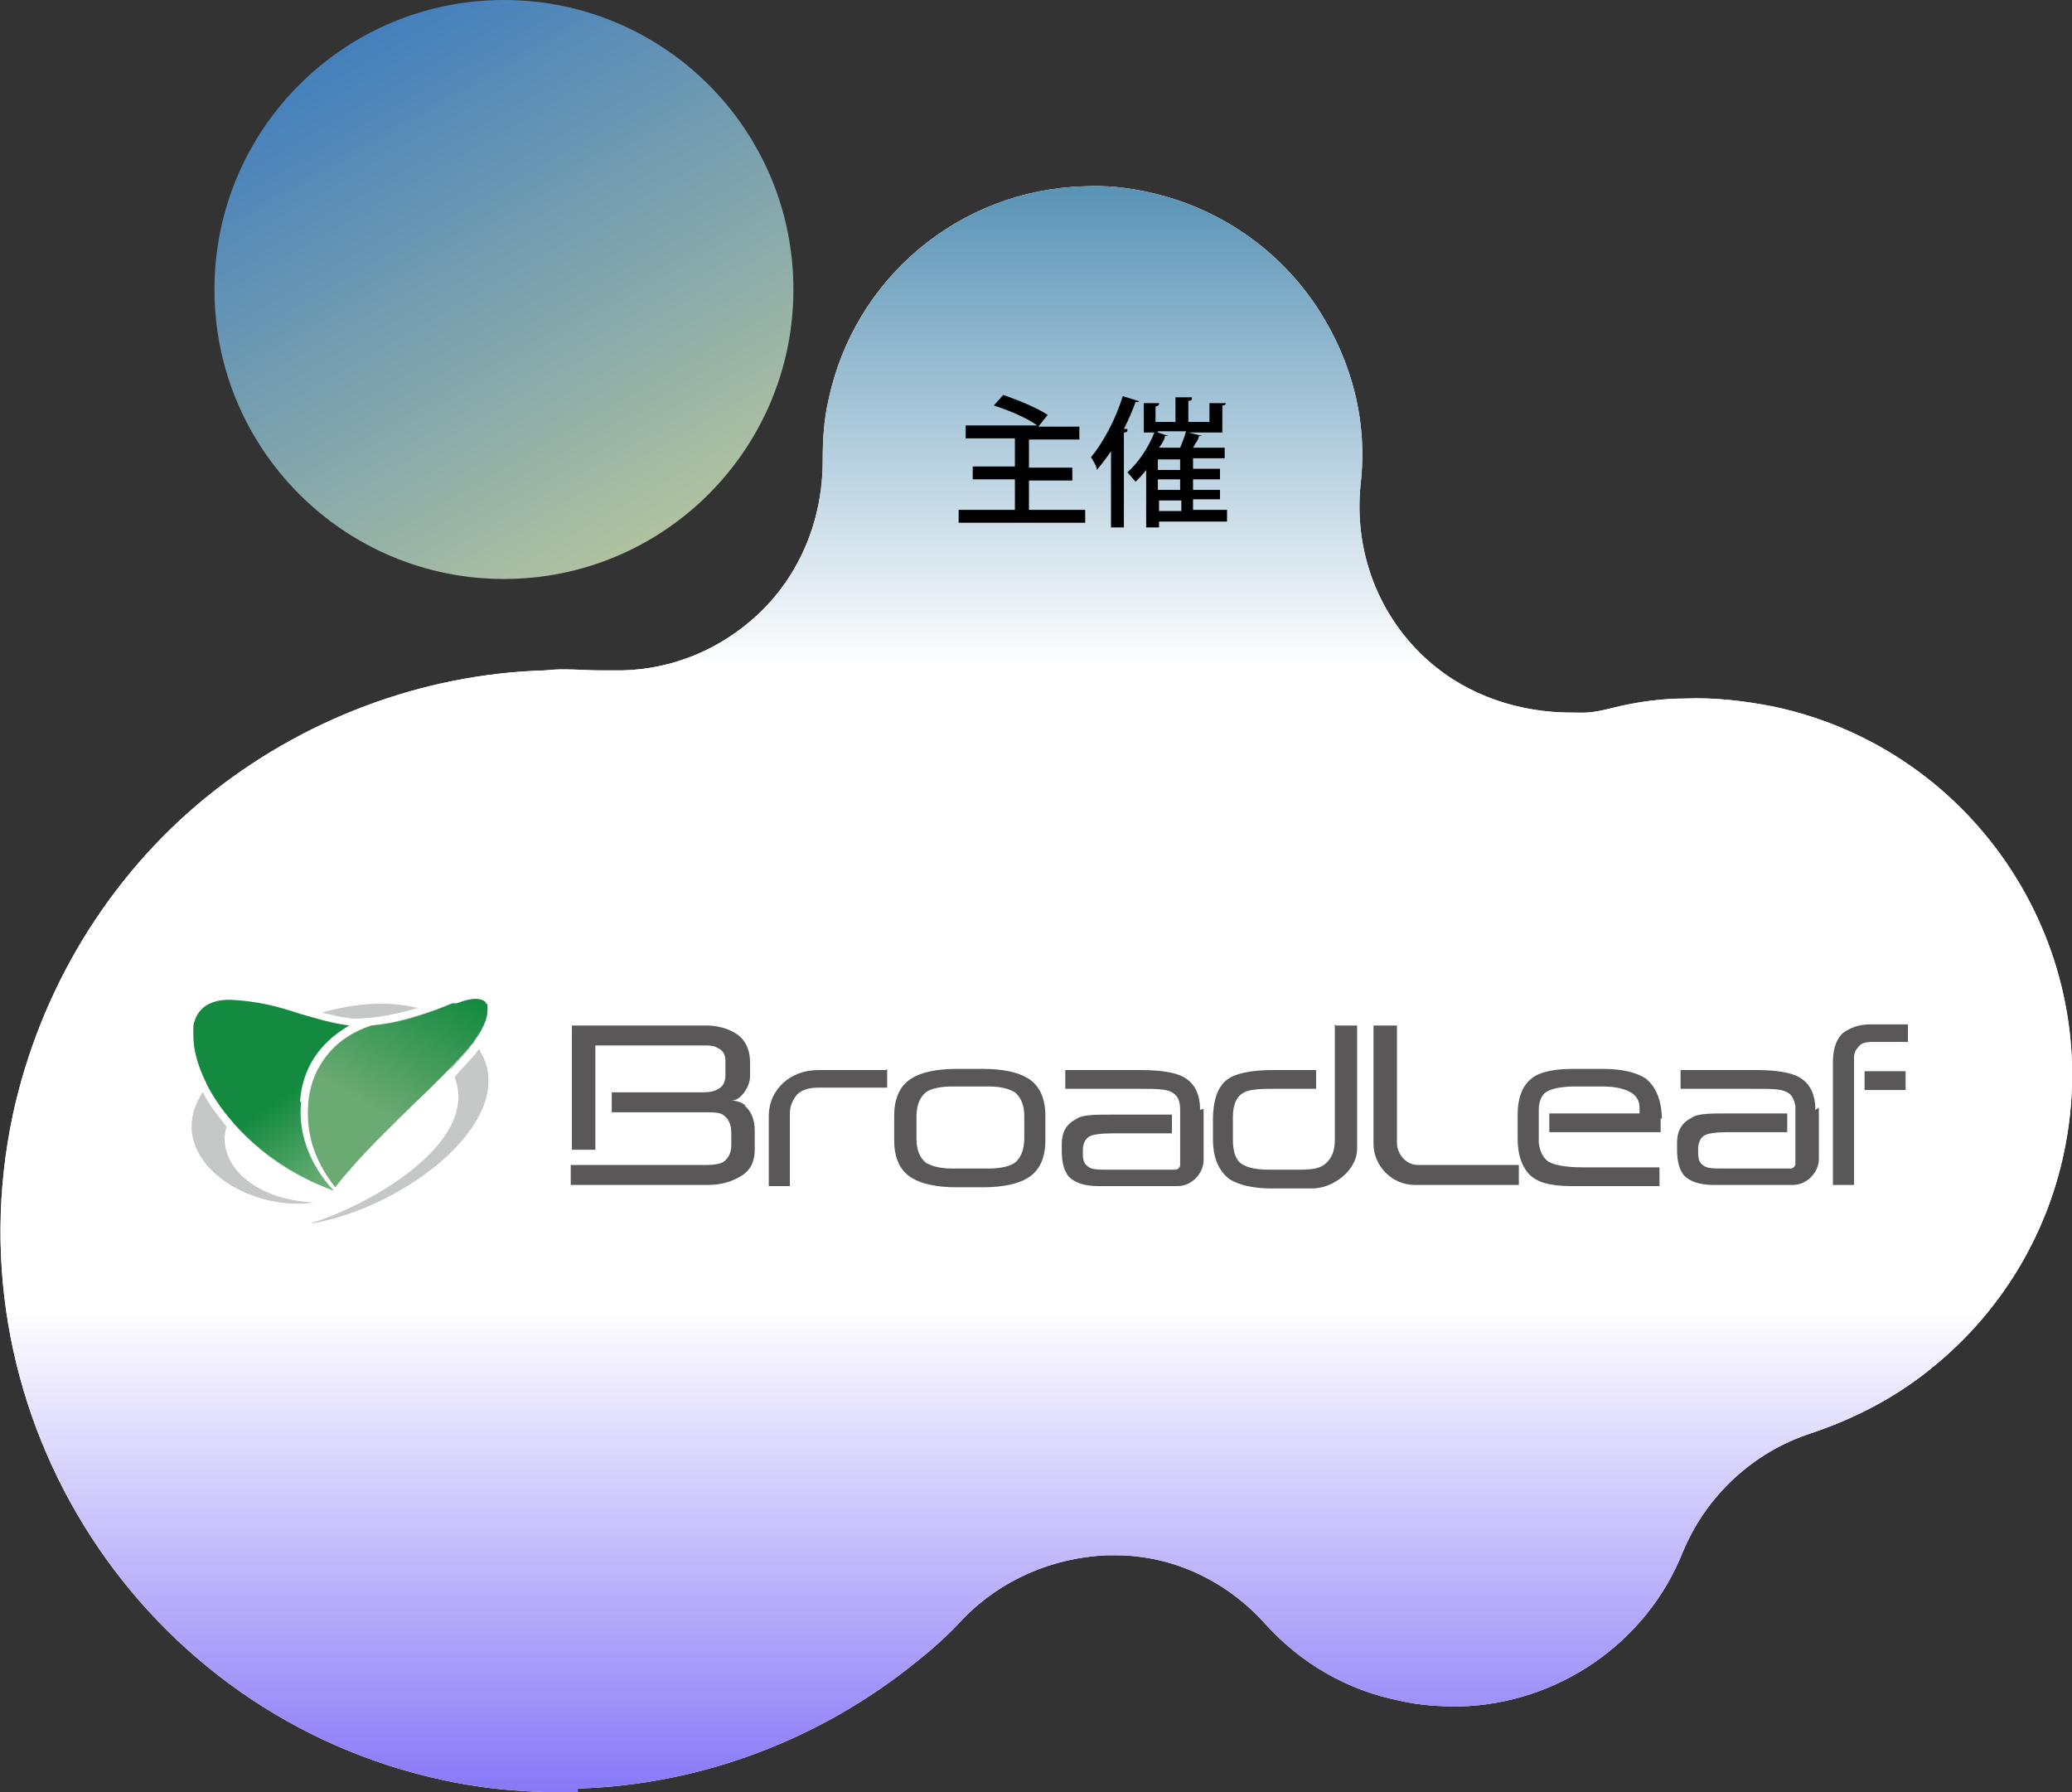
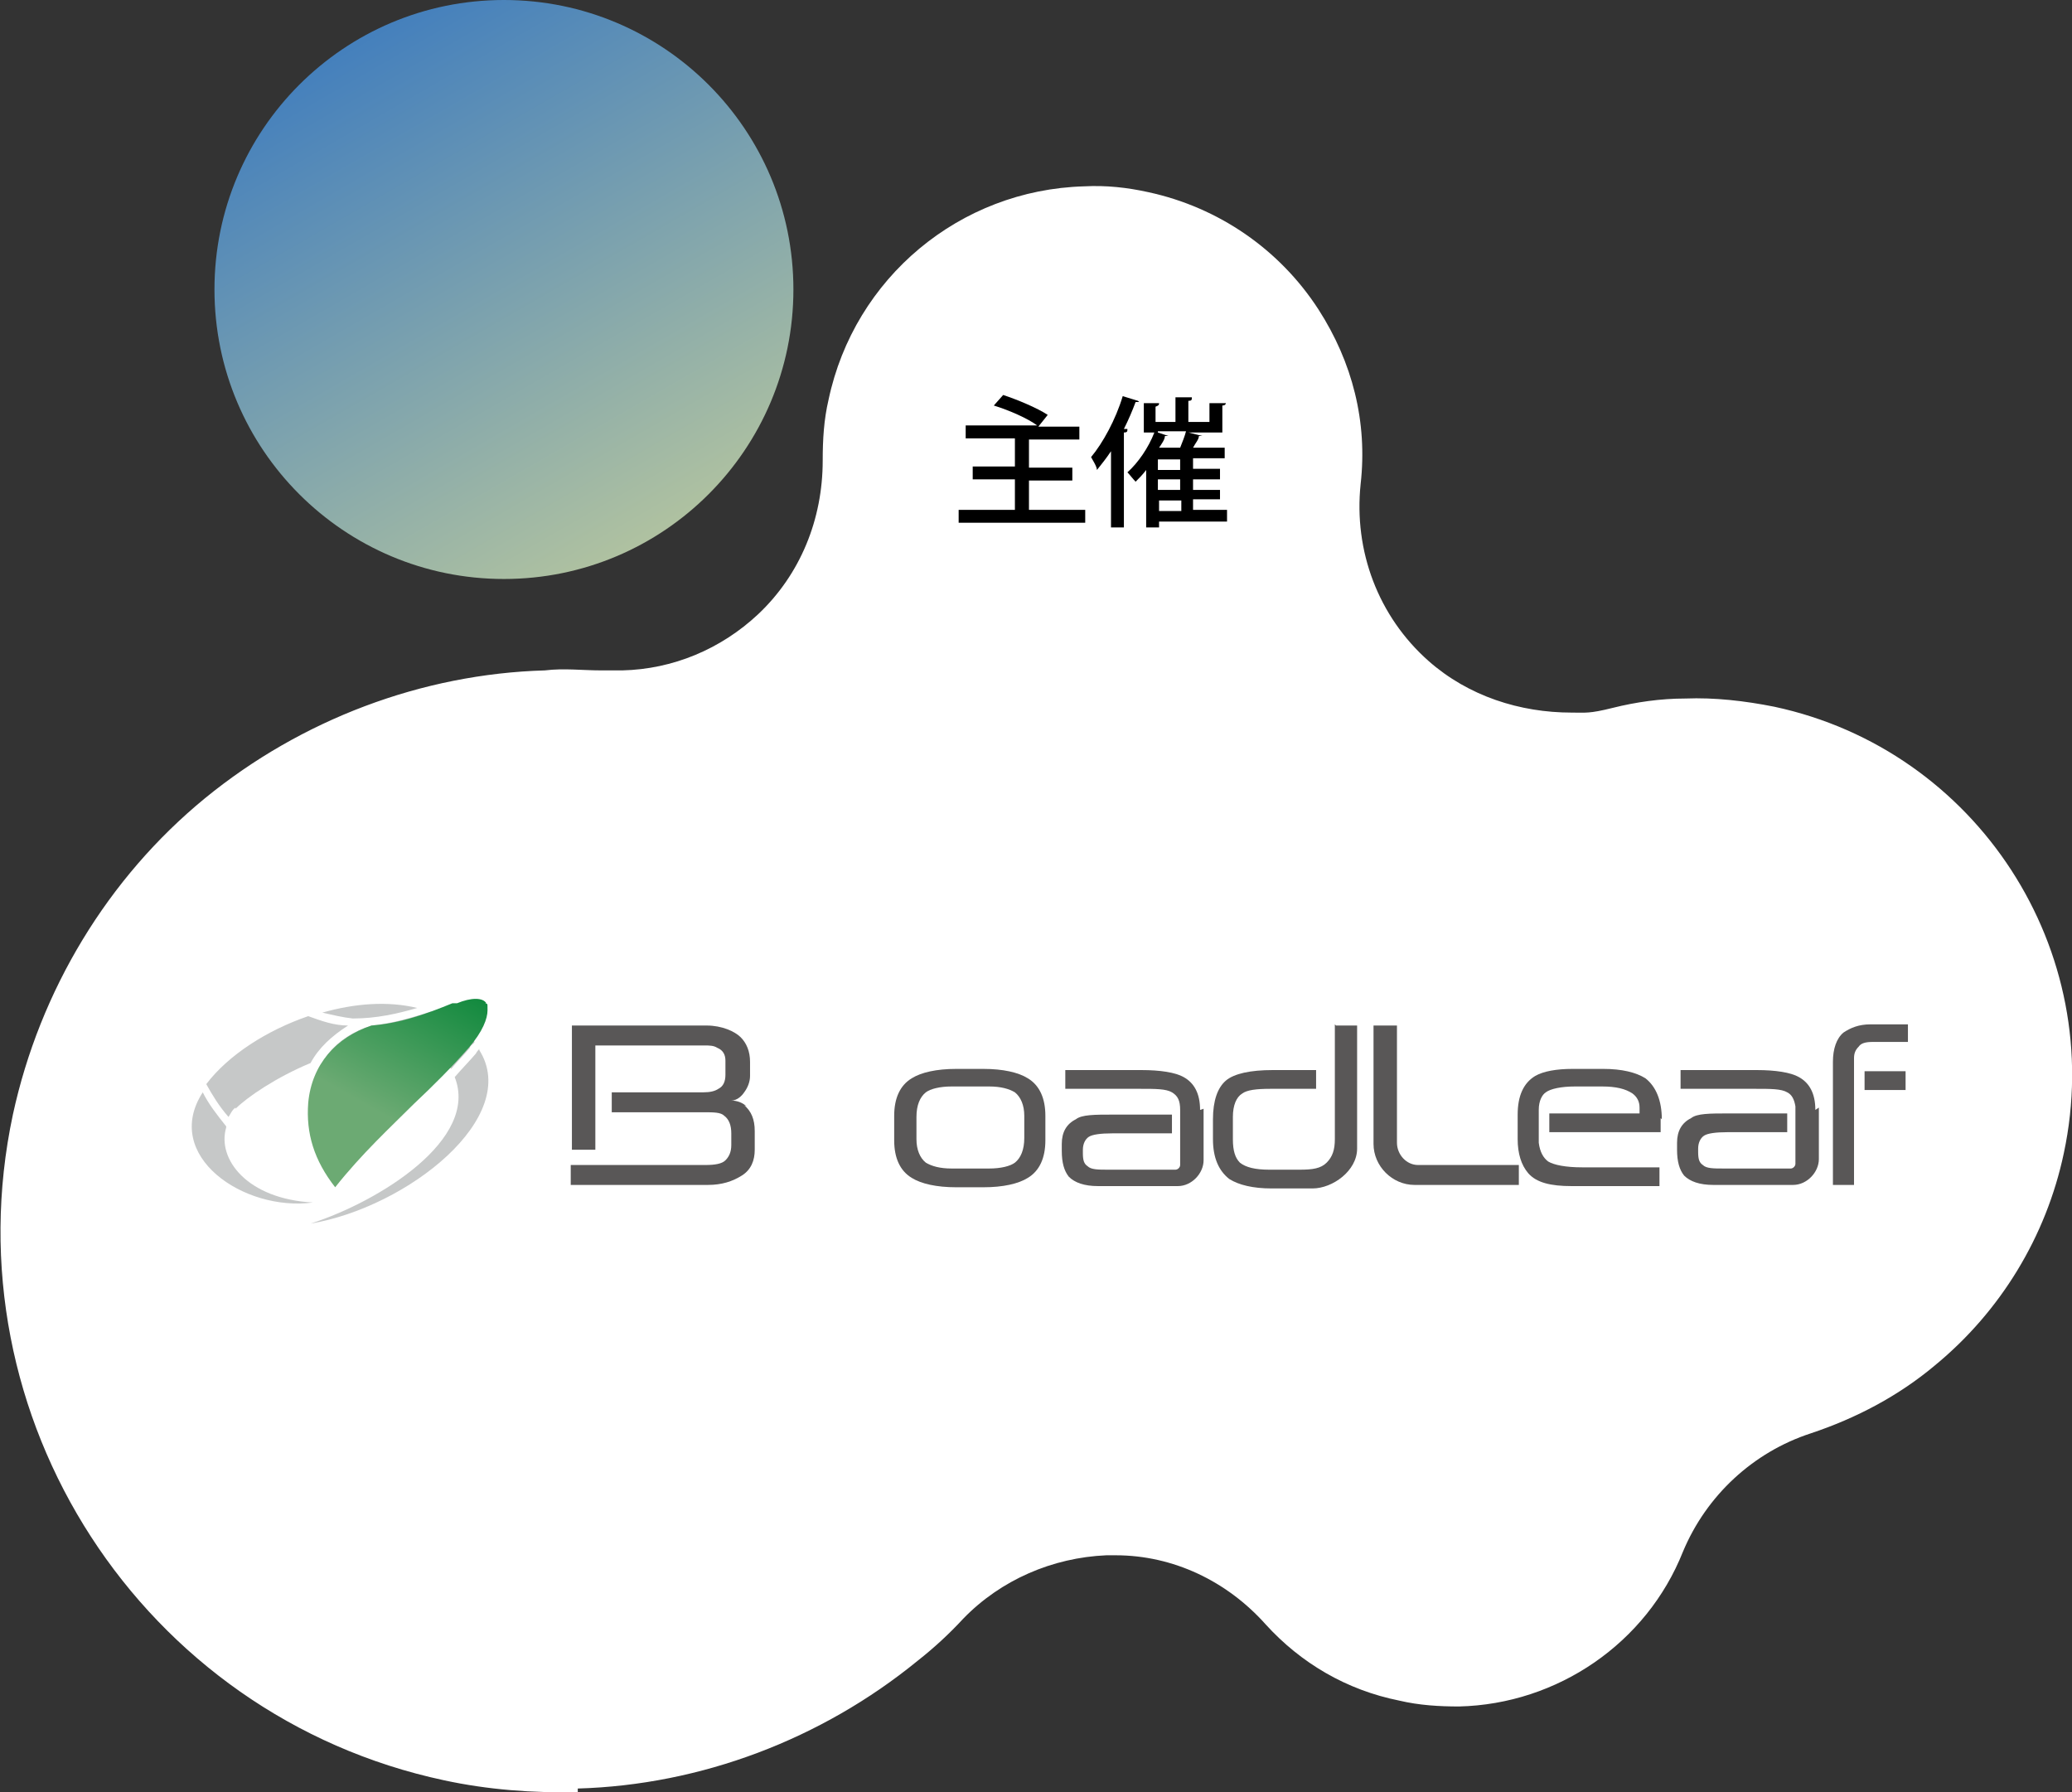
<svg xmlns="http://www.w3.org/2000/svg" version="1.1" viewBox="0 0 176.8 152.9">
  <rect x="0" y="0" width="176.8" height="152.9" fill="#333333" stroke="none" />
  <defs>
    <style>
      .st0 {
        fill: none;
      }

      .st1, .st2 {
        isolation: isolate;
      }

      .st3 {
        fill: url(#_名称未設定グラデーション_4);
      }

      .st4 {
        fill: url(#_名称未設定グラデーション_3);
      }

      .st2 {
        fill: url(#_名称未設定グラデーション_2);
        mix-blend-mode: multiply;
        opacity: .7;
      }

      .st5 {
        fill: #c6c8c8;
      }

      .st6 {
        clip-path: url(#clippath-1);
      }

      .st7 {
        fill: #fff;
      }

      .st8 {
        fill: #595757;
      }

      .st9 {
        clip-path: url(#clippath);
      }

      .st10 {
        fill: url(#_名称未設定グラデーション_81);
      }
    </style>
    <linearGradient id="_名称未設定グラデーション_81" data-name="名称未設定グラデーション 81" x1="88.4" y1="705.9" x2="88.4" y2="842.6" gradientTransform="translate(0 -690)" gradientUnits="userSpaceOnUse">
      <stop offset="0" stop-color="#5993b6" />
      <stop offset=".3" stop-color="#fff" />
      <stop offset=".7" stop-color="#fff" />
      <stop offset="1" stop-color="#8979f8" />
    </linearGradient>
    <linearGradient id="_名称未設定グラデーション_2" data-name="名称未設定グラデーション 2" x1="-697" y1="736.1" x2="-672.3" y2="693.3" gradientTransform="translate(-641.7 -690) rotate(-180) scale(1 -1)" gradientUnits="userSpaceOnUse">
      <stop offset="0" stop-color="#e5ffd0" />
      <stop offset="1" stop-color="#4ca1f8" />
    </linearGradient>
    <clipPath id="clippath">
      <path class="st0" d="M25.6,94c.2-2.8,1.6-5,4.2-6.5-1.5-.2-2.8-.6-4.2-1-1.8-.6-3.6-1.1-6-1.2-1.7,0-2.8.7-3.1,2.2v.9c0,3.9,4.2,10.4,12,13.2-2.1-2.2-3.1-5-2.8-7.6h-.1Z" />
    </clipPath>
    <linearGradient id="_名称未設定グラデーション_3" data-name="名称未設定グラデーション 3" x1="-1323" y1="703.2" x2="-1322" y2="703.2" gradientTransform="translate(10571.2 -19739.1) rotate(-90) scale(15 -15)" gradientUnits="userSpaceOnUse">
      <stop offset="0" stop-color="#93be8f" />
      <stop offset=".8" stop-color="#138a3f" />
      <stop offset="1" stop-color="#138a3f" />
    </linearGradient>
    <clipPath id="clippath-1">
      <path class="st0" d="M41.5,85.6c-.3-.5-1.3-.5-2.5,0h-.4c-2.2.9-4.4,1.7-6.9,1.9-3,1-5.1,3.3-5.4,6.6-.2,2.6.5,4.9,2.3,7.2,2.3-2.9,4.7-5.1,6.7-7.1,1.7-1.6,3.3-3.2,4.7-4.8,1.2-1.4,1.6-2.5,1.6-3.2s0-.5-.2-.6h.1Z" />
    </clipPath>
    <linearGradient id="_名称未設定グラデーション_4" data-name="名称未設定グラデーション 4" x1="-1251.3" y1="602.7" x2="-1250.3" y2="602.7" gradientTransform="translate(17424.7 8470.1) scale(13.9 -13.9)" gradientUnits="userSpaceOnUse">
      <stop offset="0" stop-color="#6caa73" />
      <stop offset=".9" stop-color="#138a3f" />
      <stop offset="1" stop-color="#138a3f" />
    </linearGradient>
  </defs>
  <g class="st1">
    <g id="_レイヤー_1">
      <path class="st7" d="M49.3,152.6c10.5-.3,20.8-4.2,29-10.9,1.4-1.1,2.7-2.3,3.9-3.6,3.2-3.3,7.6-5.2,12.2-5.4h.8c4.9,0,9.5,2.2,12.8,5.9,3,3.3,6.9,5.6,11.4,6.5,1.7.4,3.4.5,5.1.5,8.4-.2,16-5.4,19.1-13.2,2-4.8,6-8.5,10.9-10.1,3.9-1.3,7.5-3.2,10.6-5.8,5.6-4.6,9.5-11,11-18.1,3.7-17.3-7.4-34.4-24.7-38.1-2.5-.5-5.1-.8-7.6-.7-2.1,0-4.2.3-6.2.8s-2.3.4-3.5.4c-4.4,0-8.8-1.4-12.2-4.4-4.3-3.8-6.4-9.4-5.8-15.1.6-5.3-.7-10.4-3.6-14.9-3.3-5.1-8.5-8.7-14.5-10-1.8-.4-3.6-.6-5.5-.5-10.6.3-19.6,7.8-21.8,18.2-.4,1.7-.5,3.4-.5,5.2,0,5-1.9,9.7-5.5,13.1-3.2,3-7.3,4.7-11.6,4.8h-1.8c-1.6,0-3.2-.2-4.8,0-10.5.3-20.8,4.2-29,10.9-8.3,6.8-14.1,16.4-16.4,27-5.5,25.8,11,51.3,36.8,56.8,3.7.8,7.6,1.1,11.4,1h0v-.2h0Z" />
-       <path class="st10" d="M49.3,152.6c10.5-.3,20.8-4.2,29-10.9,1.4-1.1,2.7-2.3,3.9-3.6,3.2-3.3,7.6-5.2,12.2-5.4h.8c4.9,0,9.5,2.2,12.8,5.9,3,3.3,6.9,5.6,11.4,6.5,1.7.4,3.4.5,5.1.5,8.4-.2,16-5.4,19.1-13.2,2-4.8,6-8.5,10.9-10.1,3.9-1.3,7.5-3.2,10.6-5.8,5.6-4.6,9.5-11,11-18.1,3.7-17.3-7.4-34.4-24.7-38.1-2.5-.5-5.1-.8-7.6-.7-2.1,0-4.2.3-6.2.8s-2.3.4-3.5.4c-4.4,0-8.8-1.4-12.2-4.4-4.3-3.8-6.4-9.4-5.8-15.1.6-5.3-.7-10.4-3.6-14.9-3.3-5.1-8.5-8.7-14.5-10-1.8-.4-3.6-.6-5.5-.5-10.6.3-19.6,7.8-21.8,18.2-.4,1.7-.5,3.4-.5,5.2,0,5-1.9,9.7-5.5,13.1-3.2,3-7.3,4.7-11.6,4.8h-1.8c-1.6,0-3.2-.2-4.8,0-10.5.3-20.8,4.2-29,10.9-8.3,6.8-14.1,16.4-16.4,27-5.5,25.8,11,51.3,36.8,56.8,3.7.8,7.6,1.1,11.4,1h0v-.2h0Z" />
      <circle class="st2" cx="43" cy="24.7" r="24.7" />
      <g>
        <path class="st5" d="M35.6,86c-2.5-.6-5.3-.4-8.1.4.9.2,1.7.4,2.6.5,2,0,3.8-.4,5.5-.9M27.8,90.2c4.1-1.6,8.6-2.2,10.4.6,0,0,.2.3.3.4.5-.6,1.1-1.2,1.6-1.8,0-.2.3-.3.4-.5-1-1.2-2.3-2-3.7-2.6-1.6.5-3.2,1-5.1,1.2-1.6.5-3,1.4-3.9,2.7ZM20.1,94.6c1-1,3.5-2.7,6.4-3.9.7-1.3,1.8-2.3,3.2-3.2-1.2,0-2.3-.4-3.4-.8-3.5,1.2-6.8,3.3-8.7,5.8.5.9,1.1,1.9,1.9,2.8.2-.3.3-.6.6-.8h0ZM40.9,89.5s-.2.2-.3.4c-.6.7-1.2,1.3-1.8,2,2.1,5.3-6.4,10.6-12.3,12.5,8.3-1.4,18-9.1,14.4-14.8h0ZM19.3,96.1c-.8-1-1.5-1.9-2-2.9-3.5,5.4,3.5,10.2,9.4,9.4-5.6-.3-8.2-3.7-7.4-6.4h0Z" />
-         <path class="st5" d="M35.6,86c-2.5-.6-5.3-.4-8.1.4.9.2,1.7.4,2.6.5,2,0,3.8-.4,5.5-.9M27.8,90.2c4.1-1.6,8.6-2.2,10.4.6,0,0,.2.3.3.4.5-.6,1.1-1.2,1.6-1.8,0-.2.3-.3.4-.5-1-1.2-2.3-2-3.7-2.6-1.6.5-3.2,1-5.1,1.2-1.6.5-3,1.4-3.9,2.7ZM20.1,94.6c1-1,3.5-2.7,6.4-3.9.7-1.3,1.8-2.3,3.2-3.2-1.2,0-2.3-.4-3.4-.8-3.5,1.2-6.8,3.3-8.7,5.8.5.9,1.1,1.9,1.9,2.8.2-.3.3-.6.6-.8h0ZM40.9,89.5s-.2.2-.3.4c-.6.7-1.2,1.3-1.8,2,2.1,5.3-6.4,10.6-12.3,12.5,8.3-1.4,18-9.1,14.4-14.8h0ZM19.3,96.1c-.8-1-1.5-1.9-2-2.9-3.5,5.4,3.5,10.2,9.4,9.4-5.6-.3-8.2-3.7-7.4-6.4h0Z" />
        <g class="st9">
-           <rect class="st4" x="13" y="82.8" width="20.3" height="21" transform="translate(-48.9 29.6) rotate(-34.6)" />
-         </g>
+           </g>
        <g class="st6">
          <rect class="st3" x="23" y="82.5" width="21.7" height="21.4" transform="translate(-64 77.1) rotate(-60.7)" />
        </g>
        <path class="st8" d="M87.7,92c-.8-.5-2.1-.8-3.8-.8h-2.3c-1.7,0-3,.3-3.8.8-1,.6-1.5,1.7-1.5,3.2v2.1c0,1.5.5,2.6,1.5,3.2.8.5,2.1.8,3.8.8h2.3c1.7,0,3-.3,3.8-.8,1-.6,1.5-1.7,1.5-3.2v-2.1c0-1.5-.5-2.6-1.5-3.2M84.4,99.7h-3.2c-1,0-1.7-.2-2.2-.5-.5-.4-.8-1.1-.8-2v-1.9c0-1,.3-1.7.8-2.1.4-.3,1.2-.5,2.2-.5h3.2c1,0,1.7.2,2.2.5.5.4.8,1.1.8,2v1.9c0,1-.3,1.7-.8,2.1-.4.3-1.2.5-2.2.5Z" />
        <path class="st8" d="M121,99.4c-1,0-1.8-.9-1.8-1.9v-10h-2v10.1c0,1.9,1.6,3.5,3.5,3.5h8.9v-1.7h-8.6" />
-         <path class="st8" d="M75.6,91.3h-5.8c-2.4,0-4.2,1.7-4.2,3.9v6h1.8v-6.2c0-.6.2-1.1.6-1.6.4-.4,1-.6,1.8-.6h5.9v-1.6h0" />
        <path class="st8" d="M159.1,93h3.5v-1.6h-3.5v1.6M159.6,87.4c-1,0-1.7.3-2.3.7-.6.5-.9,1.4-.9,2.5v10.5h1.8v-10.8c0-.4.1-.7.4-1,.2-.3.6-.4,1.2-.4h3v-1.5s-3.2,0-3.2,0Z" />
        <path class="st8" d="M113.9,87.4v8.5h0v1.3c0,.9-.2,1.5-.7,2s-1.2.6-2.3.6h-2.6c-1.2,0-2-.2-2.5-.6-.4-.4-.6-1-.6-2v-1.9c0-1,.3-1.7.8-2,.4-.3,1.2-.4,2.4-.4h3.9v-1.6h-3.7c-1.9,0-3.3.3-4,.9s-1.1,1.7-1.1,3.3v1.7c0,1.6.5,2.7,1.4,3.4.8.5,2,.8,3.6.8h3.5c1.7,0,3.8-1.5,3.8-3.4v-10.5h-1.8" />
        <path class="st8" d="M141.8,95.5c0-1.6-.5-2.8-1.4-3.5-.8-.5-2-.8-3.6-.8h-2.6c-1.4,0-2.5.2-3.2.6-1,.6-1.5,1.7-1.5,3.3v2.1c0,1.2.3,2.2.9,2.9.7.8,1.9,1.1,3.7,1.1h7.5v-1.6h-6.6c-1.4,0-2.4-.2-2.9-.5-.4-.3-.7-.8-.8-1.6h0v-2.8h0c0-.8.3-1.3.6-1.5.4-.3,1.3-.5,2.5-.5h2.3c1.2,0,2,.2,2.6.6.4.3.6.7.6,1.2v.5h-7.7v1.6h9.5v-1.2" />
        <path class="st8" d="M154.9,94.7c0-1.4-.5-2.3-1.4-2.8-.7-.4-2-.6-3.6-.6h-6.5v1.6h6.4c1.3,0,2.2,0,2.7.3.4.2.6.6.7,1.2h0v.2h0v4.7c0,.2-.2.4-.4.4h-5.7c-.9,0-1.5,0-1.8-.3-.3-.2-.4-.5-.4-1.1v-.3c0-.5.2-.9.5-1.1s1-.3,2-.3h5.1v-1.6h-5c-1.6,0-2.7,0-3.2.4-.8.4-1.2,1.1-1.2,2.1v.6c0,1,.2,1.7.6,2.2.5.5,1.3.8,2.5.8h6.8c1.2,0,2.2-1.1,2.2-2.2v-4.4" />
        <path class="st8" d="M102.4,94.7c0-1.4-.5-2.3-1.4-2.8-.7-.4-2-.6-3.6-.6h-6.5v1.6h6.4c1.3,0,2.2,0,2.7.3s.7.7.7,1.5v4.7c0,.2-.2.4-.4.4h-5.7c-.9,0-1.5,0-1.8-.3-.3-.2-.4-.5-.4-1.1v-.3c0-.5.2-.9.5-1.1s1-.3,2-.3h5.1v-1.6h-5c-1.6,0-2.7,0-3.2.4-.8.4-1.2,1.1-1.2,2.1v.6c0,1,.2,1.7.6,2.2.5.5,1.3.8,2.5.8h6.8c1.2,0,2.2-1.1,2.2-2.2v-4.4" />
        <path class="st8" d="M63.7,94.4c-.3-.3-.8-.5-1.3-.5.5,0,.9-.4,1.1-.7.3-.4.5-.9.5-1.4v-1.2c0-.9-.3-1.6-.8-2.1s-1.6-1-2.9-1h-11.5v10.6h2v-8.9h9.3c.4,0,.8,0,1.1.2.5.2.7.6.7,1.1v1.2c0,.6-.2,1-.6,1.2-.3.2-.7.3-1.3.3h-7.8v1.7h7.8c.9,0,1.5,0,1.8.3.4.3.6.8.6,1.5v1c0,.6-.2,1-.5,1.3s-.9.4-1.7.4h-11.5v1.7h11.7c1.2,0,2.1-.3,2.9-.8.8-.5,1.1-1.3,1.1-2.2v-1.6c0-1-.3-1.7-.9-2.2" />
      </g>
      <g>
        <path d="M87.7,43.5h4.9v1.1h-10.8v-1.1h4.8v-2.6h-3.6v-1.1h3.6v-2.4h-4.2v-1.1h6.1c-.8-.6-2.4-1.3-3.7-1.7l.8-.9c1.2.4,2.9,1.1,3.8,1.7l-.8,1h3.5v1.1h-4.3v2.4h3.7v1.1h-3.7v2.6h-.1Z" />
        <path d="M97.2,34.3h-.3c-.3.8-.6,1.5-1,2.3h.3c0,.2,0,.3-.3.3v8.1h-1.1v-6.5c-.4.6-.8,1.1-1.2,1.6,0-.3-.4-.9-.5-1.1,1-1.2,2.1-3.2,2.7-5.2l1.3.4h0ZM104.7,43.6v.9h-5.8v.5h-1.1v-4.9c-.3.4-.6.7-.9,1-.2-.2-.5-.6-.7-.8.9-.8,1.8-2.1,2.3-3.4h-.9v-2.5h1.3c0,.1,0,.2-.3.3v1.3h1.7v-2.1h1.4c0,.2,0,.3-.3.3v1.8h1.8v-1.6h1.4s0,.2-.3.2v2.3h-2.9l1.2.3h-.3c0,.3-.3.6-.5,1h2.7v.9h-2.7v.9h2.3v.9h-2.3v.9h2.3v.8h-2.3v.9h2.9ZM98.8,36.9l.9.3h-.3c0,.3-.3.7-.5,1h1.8c.2-.5.4-1,.5-1.4h-2.4ZM100.7,40.1v-.9h-1.9v.9h1.9ZM100.7,41.8v-.9h-1.9v.9h1.9ZM98.9,42.7v.9h1.9v-.9h-1.9Z" />
      </g>
    </g>
  </g>
</svg>